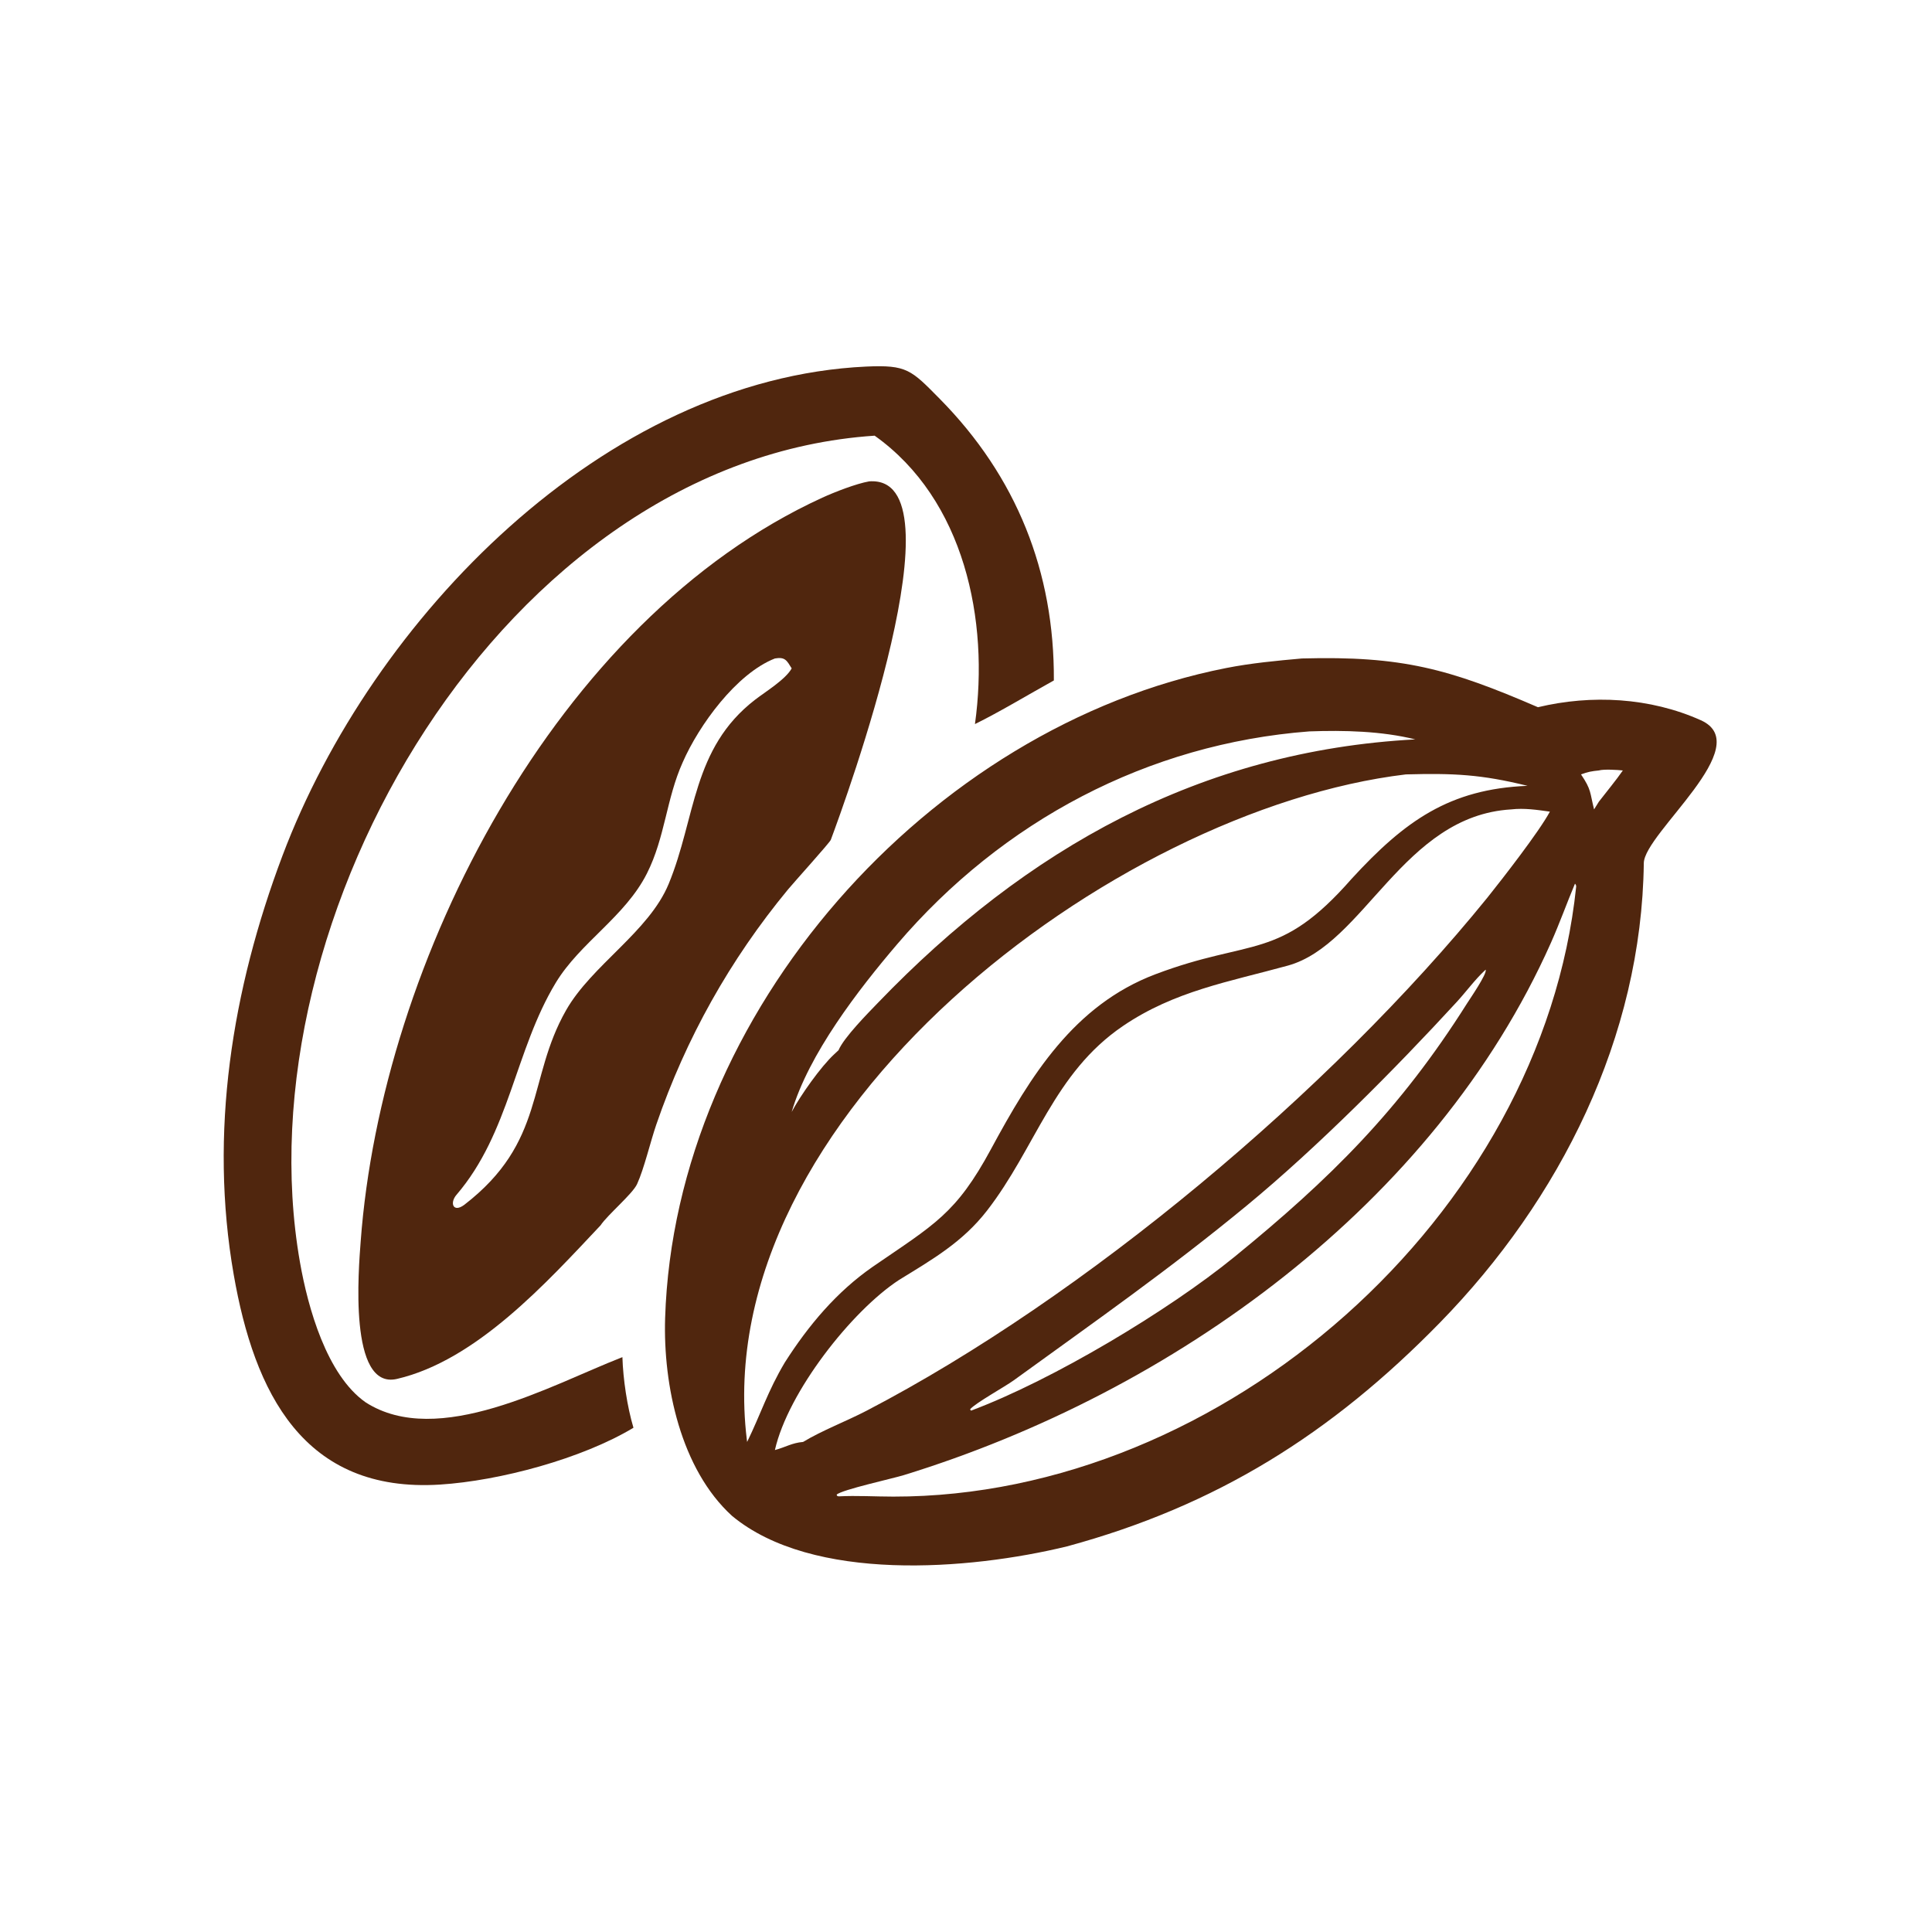
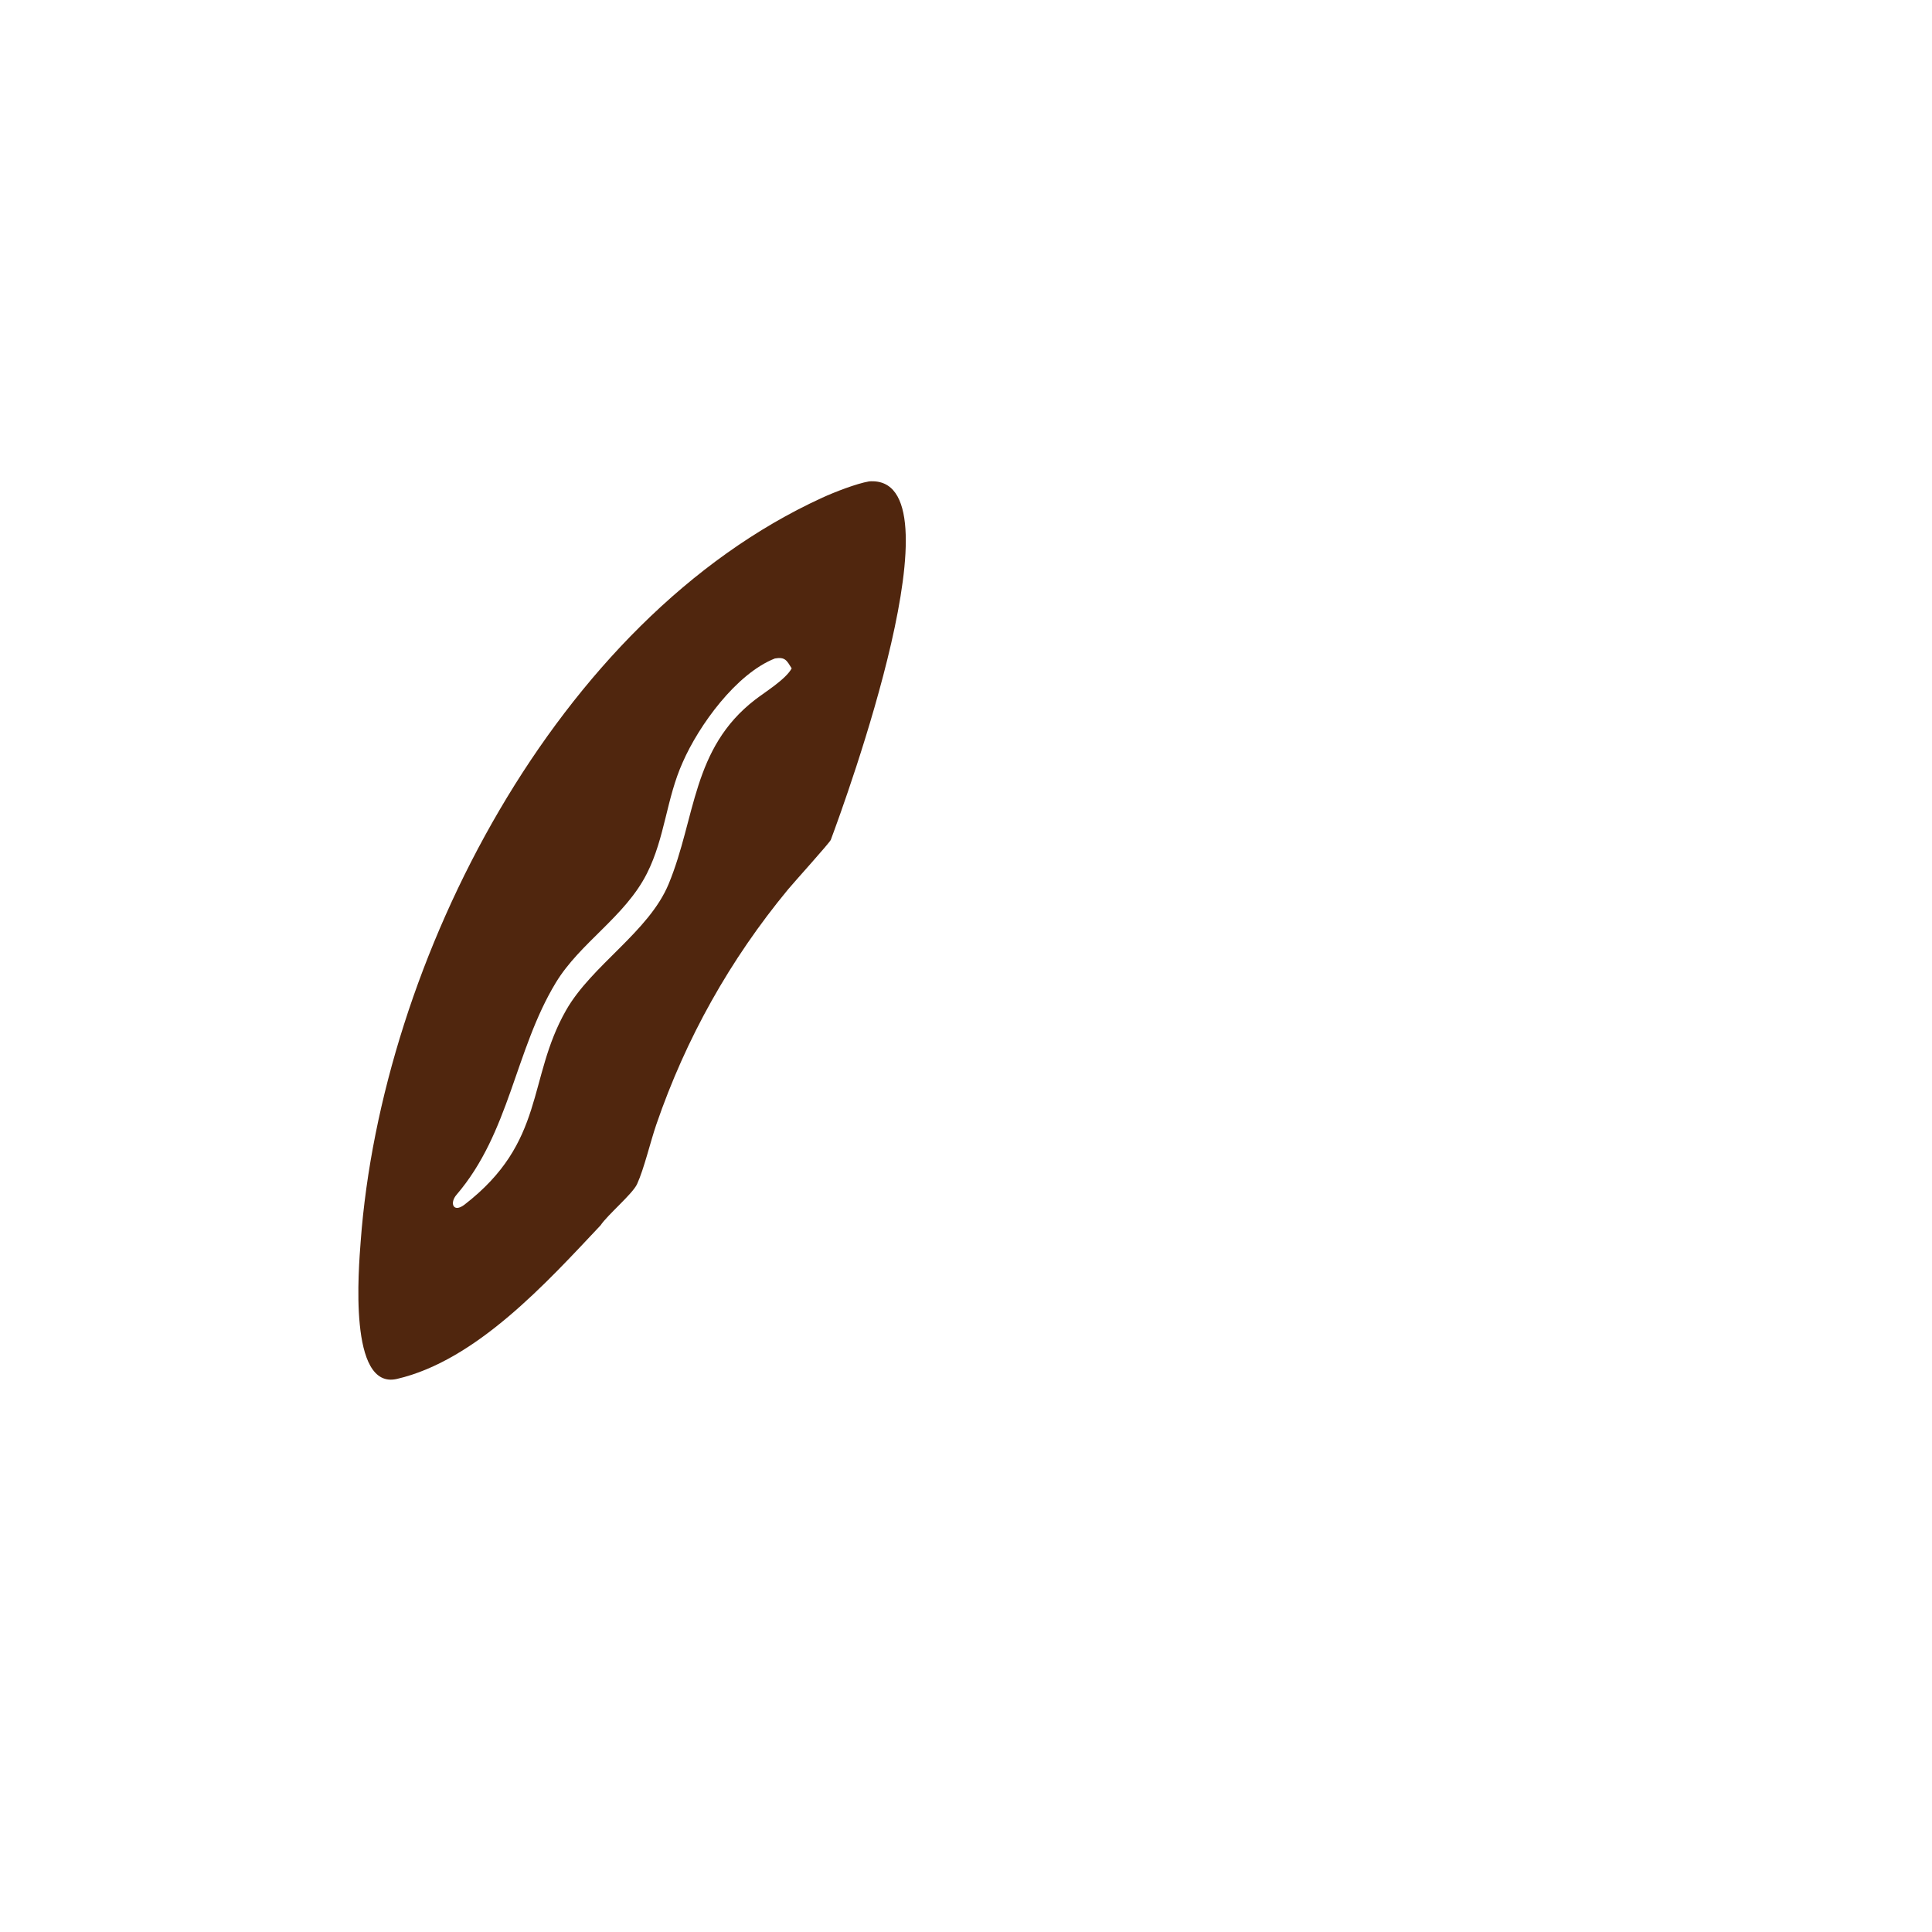
<svg xmlns="http://www.w3.org/2000/svg" width="1024" height="1024" viewBox="0 0 1024 1024">
-   <path fill="#50260E" transform="scale(2 2)" d="M345.023 174.501C371.59 173.778 384.04 177.247 407.572 187.42C421.781 184.015 437.272 184.839 450.723 190.863C465.728 197.582 435.786 220.761 435.625 228.713C435.06 274.853 413.44 317.918 381.571 350.537C352.733 380.055 322.312 399.066 282.8 409.8C256.708 416.142 215.31 419.388 194.018 401.744C180.424 389.381 175.707 367.153 176.264 349.32C178.787 268.441 246.244 192.526 324.946 177.035C331.574 175.73 338.295 175.102 345.023 174.501ZM205.357 384.278C208.266 383.494 209.823 382.389 212.825 382.129C217.887 379.065 224.262 376.663 229.692 373.836C287.39 343.802 352.531 289.243 394.175 237.879C398.077 232.998 407.877 220.432 410.734 215.093C407.314 214.614 403.95 214.102 400.486 214.499C371.789 216.192 361.572 250.311 341.296 255.895C325.703 260.19 311.254 262.612 297.587 271.906C279.178 284.424 274.482 304.209 261.525 320.884C255.058 329.208 247.037 333.796 238.277 339.182C225.648 347.427 208.821 368.938 205.357 384.278ZM197.996 382.129C201.64 374.679 203.428 368.722 207.982 361.07C214.249 351.241 221.689 342.369 231.275 335.712C247.62 324.47 253.334 321.728 262.636 304.504C273.084 285.158 284.571 266.375 306.189 258.192C331.765 248.512 338.981 254.831 358.218 232.864C372.284 217.549 384.13 209.085 404.817 208.252C392.492 205.218 385.268 204.888 372.578 205.224C294.962 214.499 187.542 296.077 197.911 381.465L197.996 382.129ZM423.71 204.179C421.826 204.367 420.815 204.543 418.985 205.224C421.78 209.358 421.299 209.94 422.447 214.499L423.71 212.465C425.651 209.939 428.326 206.717 430.07 204.179C428.647 204.023 425.028 203.795 423.71 204.179ZM393.712 256.977L393.452 257.216C390.85 259.641 388.498 262.867 386.062 265.518C369.58 283.458 349.023 304.121 330.519 319.396C309.773 336.523 290.139 350.219 268.669 365.789C266.26 367.536 258.578 371.757 257.076 373.481L257.322 373.837C278.916 365.775 309.7 347.313 327.166 333.067C352.549 312.365 370.952 294.157 388.775 265.924C389.502 264.772 394.186 257.978 393.712 256.977ZM222.219 396.55C227.166 396.302 231.749 396.611 236.741 396.616C324.157 396.696 408.639 322.101 417.698 234.995C417.729 234.693 417.603 234.396 417.385 234.182C415.202 239.387 413.308 244.694 411.01 249.854C380.144 319.165 310.853 368.978 239.473 390.936C236.543 391.838 223.055 394.798 221.724 396.092L221.824 396.404L222.219 396.55ZM346.986 193.827C304.189 197.101 265.643 217.572 237.776 250.206C227.471 262.273 214.298 279.36 209.804 294.671C212.082 290.371 217.568 282.598 221.119 279.346L222.219 278.322C223.644 274.925 230.1 268.417 232.793 265.621C271.989 224.924 318.12 198.983 375.069 195.944C366.114 193.732 356.195 193.494 346.986 193.827Z" />
  <path fill="#50260E" transform="scale(2 2)" d="M230.324 127.572C255.618 125.646 224.017 212.279 220.17 222.568C219.888 223.323 210.352 233.875 208.829 235.719C193.466 254.322 181.785 275.148 173.945 297.969C172.389 302.472 170.708 309.685 168.836 313.787C167.642 316.401 160.997 321.95 159.155 324.728C144.882 339.887 126.233 360.544 105.201 365.427C92.261 368.437 95.062 336.085 95.582 329.026C101.058 254.782 147.344 164.185 217.934 131.885C221.191 130.394 226.93 128.164 230.324 127.572ZM123.012 319.311C144.73 302.573 139.614 286.029 150.001 267.752C156.815 255.762 171.961 246.954 177.211 234.232C184.438 216.72 183.368 198.356 200.09 185.445C202.82 183.337 208.203 180.059 209.804 177.13C208.518 175.075 208.101 174.018 205.357 174.501C195.137 178.516 185.232 192.184 180.932 202.003C176.571 211.684 176.273 221.873 171.455 231.448C165.666 242.951 153.734 249.779 147.281 260.443C136.449 278.347 135.107 300.164 120.965 316.648C119.122 318.796 120.084 321.465 123.012 319.311Z" />
-   <path fill="#50260E" transform="scale(2 2)" d="M229.568 97.144C240.336 96.666 241.428 97.978 249.057 105.711C269.384 126.312 279.459 151.547 279.283 180.328C272.76 183.94 264.802 188.737 258.372 191.889C262.203 164.472 255.611 132.409 231.79 115.459C133.58 121.997 63.505 243.443 79.499 334.546C81.603 346.531 86.591 364.417 96.895 371.634C116.105 383.983 146.104 367.014 164.635 359.779L164.946 359.661C165.124 365.49 166.208 372.781 167.873 378.37C154.201 386.588 132.45 392.421 116.622 393.427C80.332 395.735 67.376 368.898 61.944 337.831C55.373 300.249 61.456 262.306 74.873 226.725C98.571 163.882 160.112 100.393 229.568 97.144Z" />
</svg>